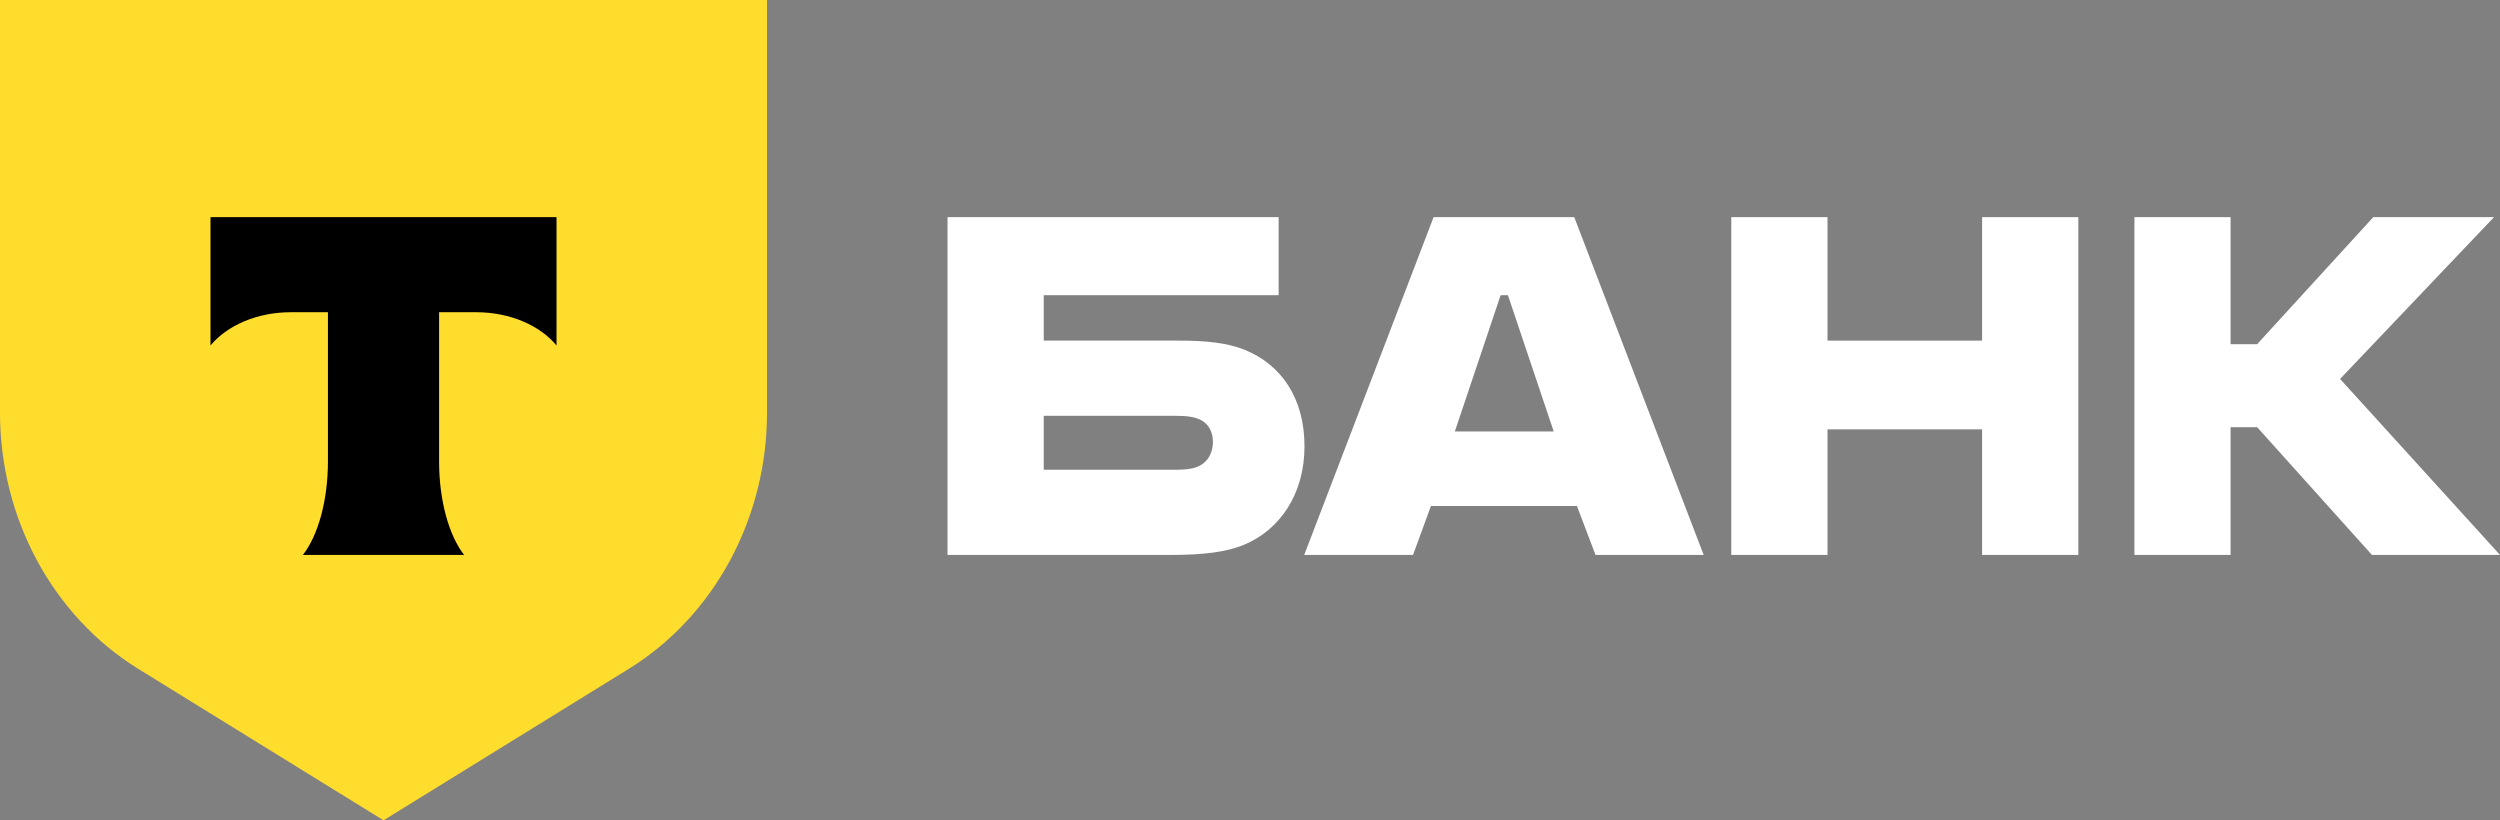
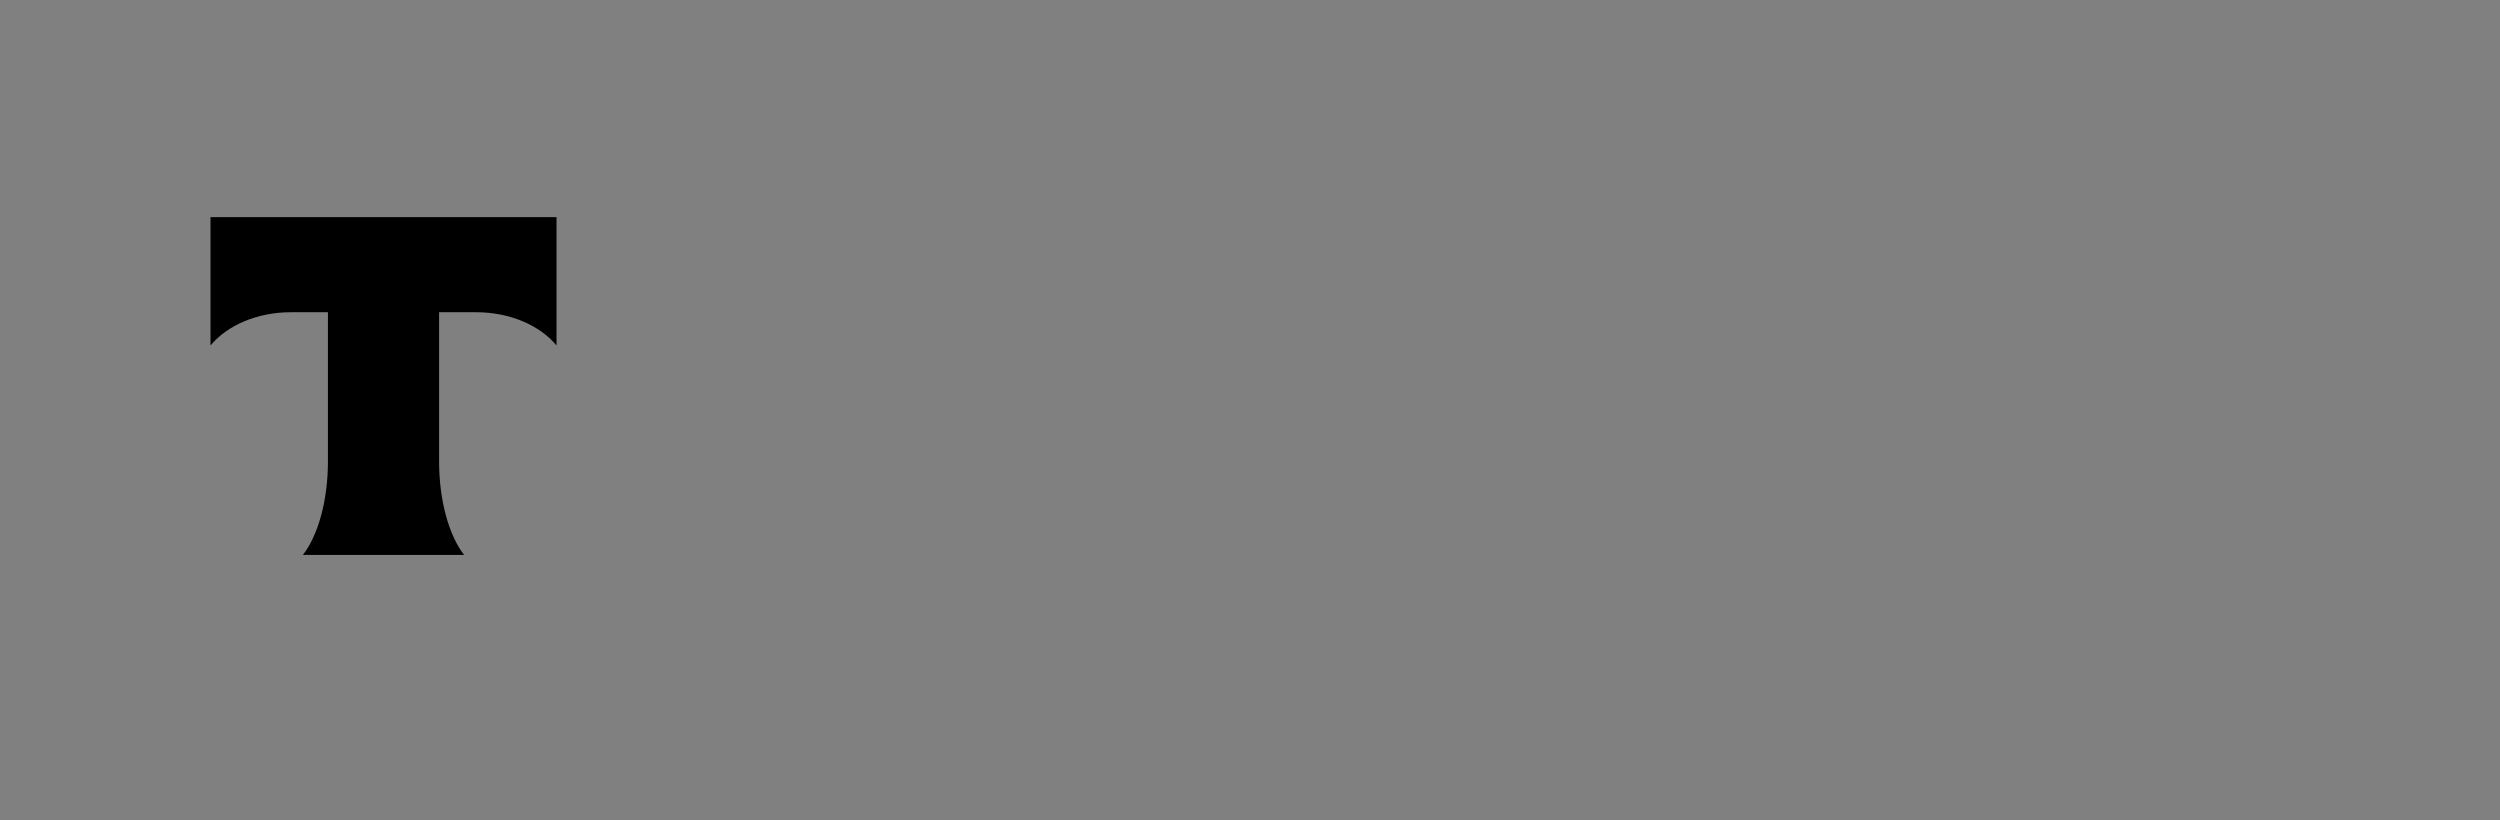
<svg xmlns="http://www.w3.org/2000/svg" width="64" height="21" viewBox="0 0 64 21" fill="none">
  <rect x="0" y="0" width="64" height="21" fill="#808080" stroke="none" />
-   <path d="M31.866 8.956C31.425 8.774 30.847 8.72 30.219 8.72H26.72V7.557H32.733V5.559H24.257V14.206H29.998C30.796 14.206 31.391 14.133 31.833 13.952C32.767 13.57 33.395 12.644 33.395 11.427C33.395 10.191 32.801 9.337 31.866 8.956ZM30.643 11.953C30.508 12.008 30.321 12.026 30.083 12.026H26.72V10.645H30.083C30.355 10.645 30.576 10.664 30.745 10.754C30.949 10.863 31.051 11.063 31.051 11.318C31.051 11.572 30.932 11.844 30.643 11.953Z" fill="white" />
-   <path d="M40.301 5.559H36.7L33.388 14.206H36.174L36.632 12.953H40.369L40.845 14.206H43.614L40.301 5.559ZM37.244 11.045L38.416 7.557H38.603L39.775 11.045H37.244Z" fill="white" />
-   <path d="M46.784 10.991V14.206H44.321V5.559H46.784V8.72H50.742V5.559H53.205V14.206H50.742V10.991H46.784Z" fill="white" />
-   <path d="M57.103 10.936V14.206H54.641V5.559H57.103V8.811H57.783L60.756 5.559H63.847L59.906 9.701L64 14.206H60.722L57.783 10.936H57.103Z" fill="white" />
-   <path d="M0 0H19.636V10.562C19.636 13.269 18.286 15.771 16.093 17.125L9.818 21L3.543 17.125C1.351 15.771 0 13.269 0 10.562V0Z" fill="#FFDD2D" />
  <path fill-rule="evenodd" clip-rule="evenodd" d="M5.389 5.559V8.844C5.809 8.336 6.573 7.993 7.446 7.993H8.395V11.812C8.395 12.828 8.137 13.717 7.754 14.206H11.881C11.499 13.716 11.241 12.828 11.241 11.814V7.993H12.19C13.063 7.993 13.827 8.336 14.247 8.844V5.559H5.389Z" fill="black" />
</svg>